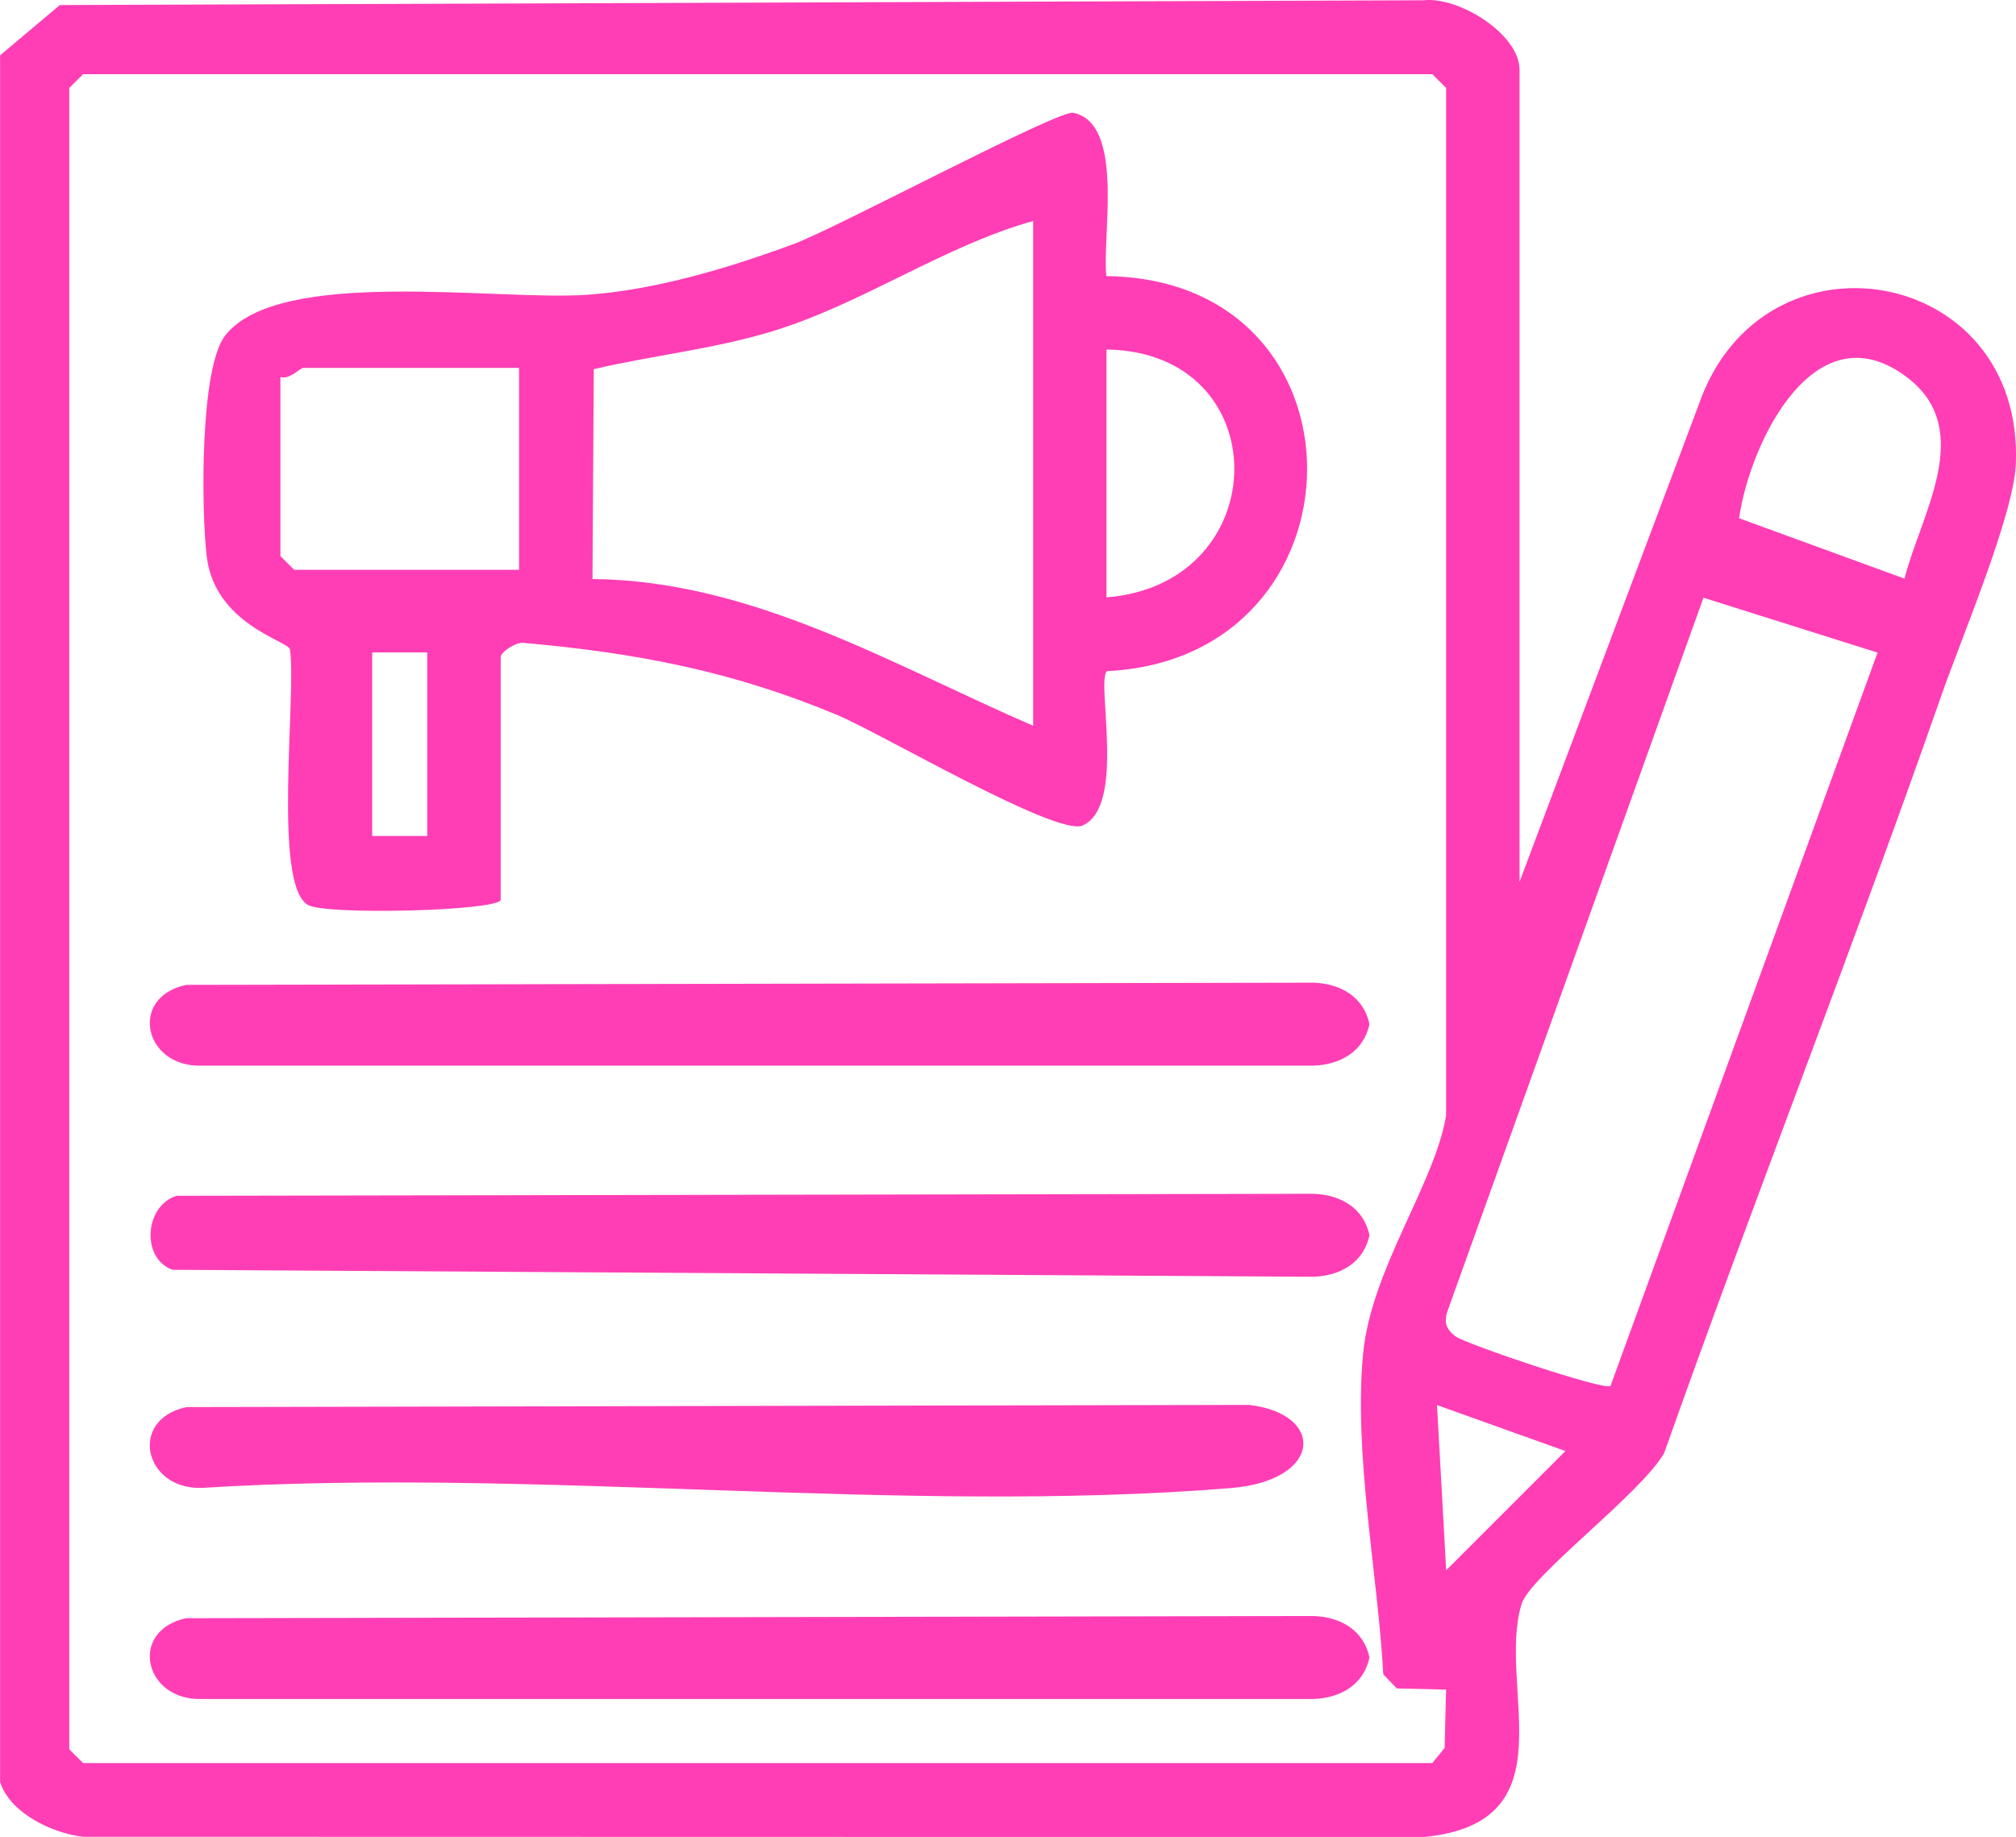
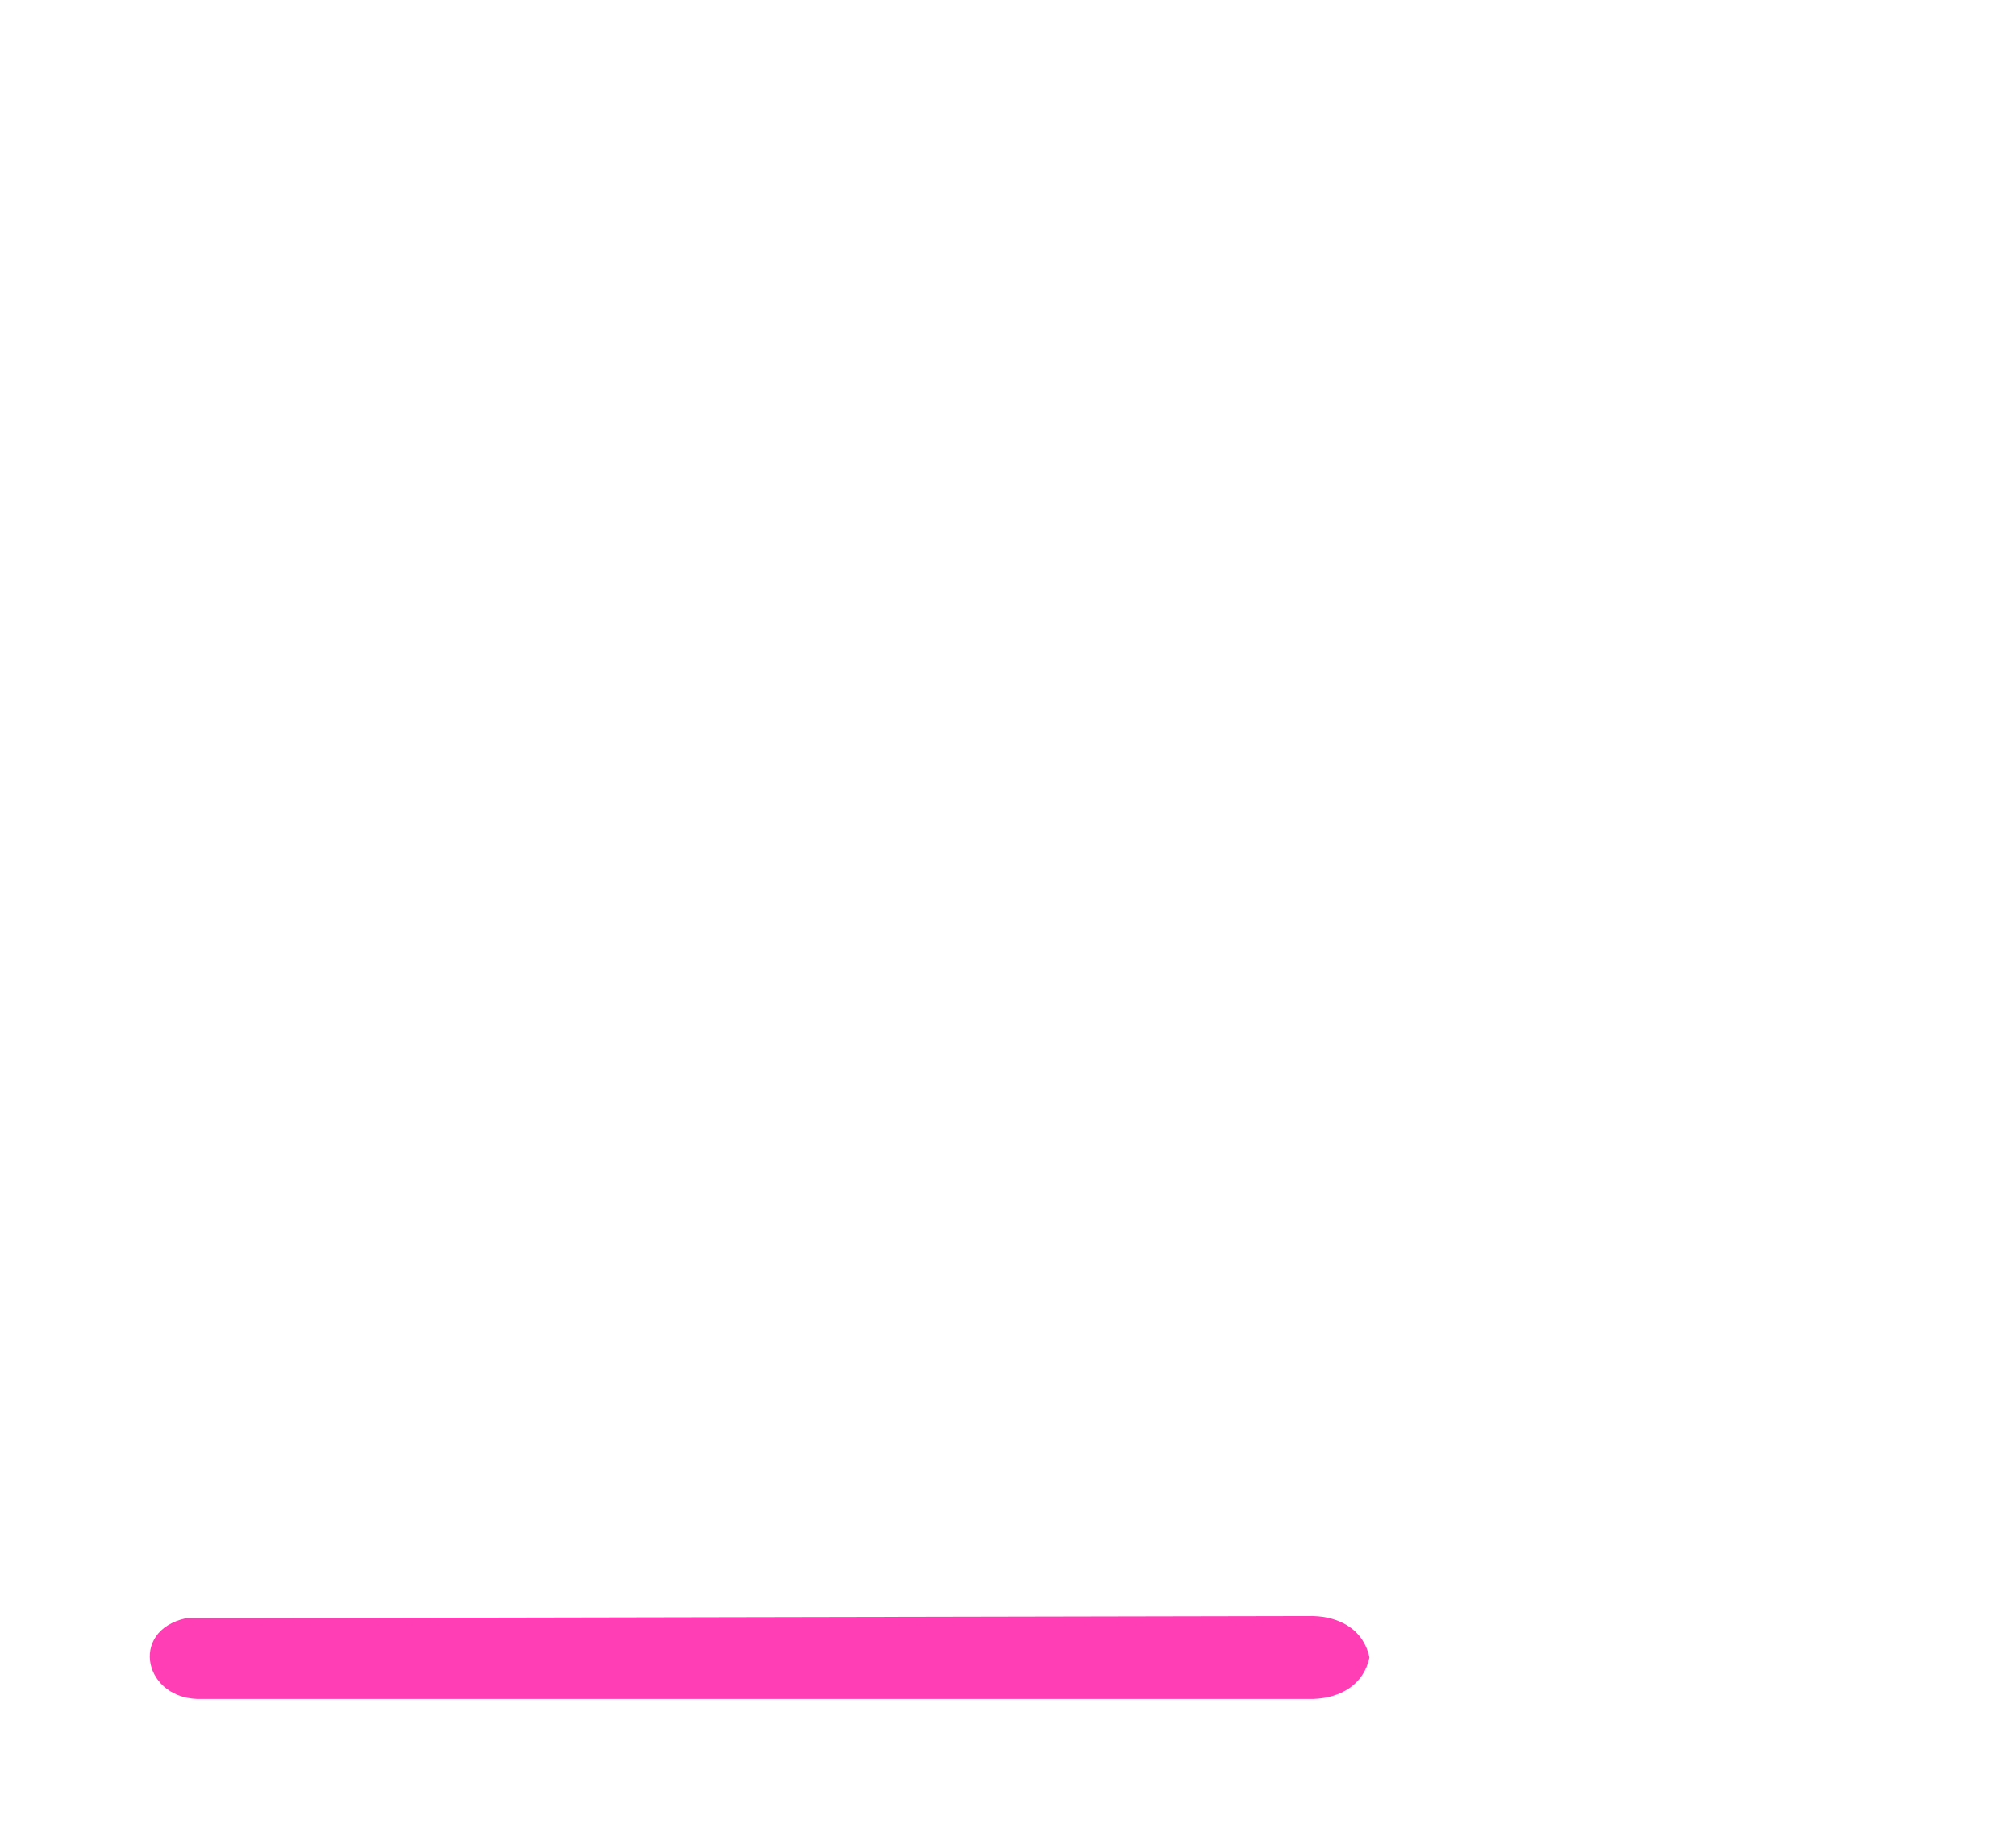
<svg xmlns="http://www.w3.org/2000/svg" id="Capa_2" data-name="Capa 2" viewBox="0 0 219.64 200.13">
  <defs>
    <style> .cls-1 { fill: #ff3eb5; } </style>
  </defs>
  <g id="Capa_1-2" data-name="Capa 1">
    <g>
-       <path class="cls-1" d="M165.55,96.08l19.52-51.98c6.95-20.11,35.5-15.18,34.55,6.5-.24,5.52-5.94,18.96-8.05,25-9.68,27.7-20.47,55.07-30.27,82.73-2.65,4.52-14.63,13.38-15.54,16.46-2.7,9.09,5.47,23.8-10.65,25.35l-146.07-.03c-3.39-.39-7.98-2.61-9.03-5.97V6.03L6.52.55,155.1.03c3.83-.43,10.45,3.69,10.45,7.55v88.5ZM157.55,121.58V9.58l-1.5-1.5H9.05l-1.5,1.5v181l1.5,1.5h147l1.34-1.65.16-6.35-5.37-.13-1.47-1.53c-.62-11.05-3.23-23.94-2.21-34.87.86-9.23,7.78-18.49,9.04-25.96ZM207.49,63.04c1.72-6.86,7.74-16.11.42-21.82-10.06-7.85-17.23,6.87-18.44,15.24l18.02,6.58ZM204.55,71.1l-18.96-5.98-27.88,77.7c-.41,1.23-.18,1.96.84,2.76s16.19,5.94,16.91,5.42l29.1-79.91ZM170.55,158.09l-13.99-5.01,1,18,12.99-12.99Z" />
-       <path class="cls-1" d="M54.55,98.08c-.75,1.18-19.11,1.63-21.01.51-3.86-2.27-1.22-22.81-1.95-27.85-.22-.92-8.2-2.74-9.07-10.14-.59-5-.76-20.5,2.01-24.04,5.92-7.56,29.8-3.73,39.55-4.45,7.47-.55,15.45-2.95,22.45-5.55,4.68-1.74,28.73-14.59,30.38-14.27,5.69,1.1,3.12,13.61,3.63,17.79,29.44.37,28.86,41.65.05,43.04-1.19,1.23,2.17,14.85-2.72,16.85-3.12.98-21.93-10.1-26.65-12.07-11.4-4.77-21.85-6.77-34.18-7.86-.84-.11-2.49,1.03-2.49,1.53v26.5ZM112.55,24.08c-9.77,2.73-18.58,9.03-28.47,12.03-6.43,1.95-12.96,2.6-19.39,4.11l-.14,22.86c17.42.17,32.58,9.31,48.01,15.99V24.08ZM120.55,65.08c18.48-1.47,18.66-26.75,0-27v27ZM56.55,40.08h-23.5c-.33,0-1.52,1.32-2.5,1v19.5l1.5,1.5h24.5v-22ZM46.55,71.08h-6v20h6v-20Z" />
-       <path class="cls-1" d="M19.25,130.28l123.82-.22c2.91.08,5.51,1.51,6.13,4.52-.63,3.01-3.22,4.43-6.13,4.52l-124.28-.76c-3.49-1.27-3-7.04.46-8.06Z" />
-       <path class="cls-1" d="M20.27,107.3l122.8-.24c2.91.08,5.51,1.51,6.13,4.52-.63,3.01-3.22,4.43-6.13,4.52H22.03c-6.32.24-8.08-7.42-1.76-8.8Z" />
      <path class="cls-1" d="M20.27,176.3l122.8-.24c2.91.08,5.51,1.51,6.13,4.52-.63,3.01-3.22,4.43-6.13,4.52H22.03c-6.32.24-8.08-7.42-1.76-8.8Z" />
-       <path class="cls-1" d="M20.27,153.3l115.8-.24c8.35.96,8.05,8.24-1.98,9.06-35.91,2.93-75.73-2.29-112.06-.02-6.32.24-8.08-7.42-1.76-8.79Z" />
    </g>
  </g>
</svg>